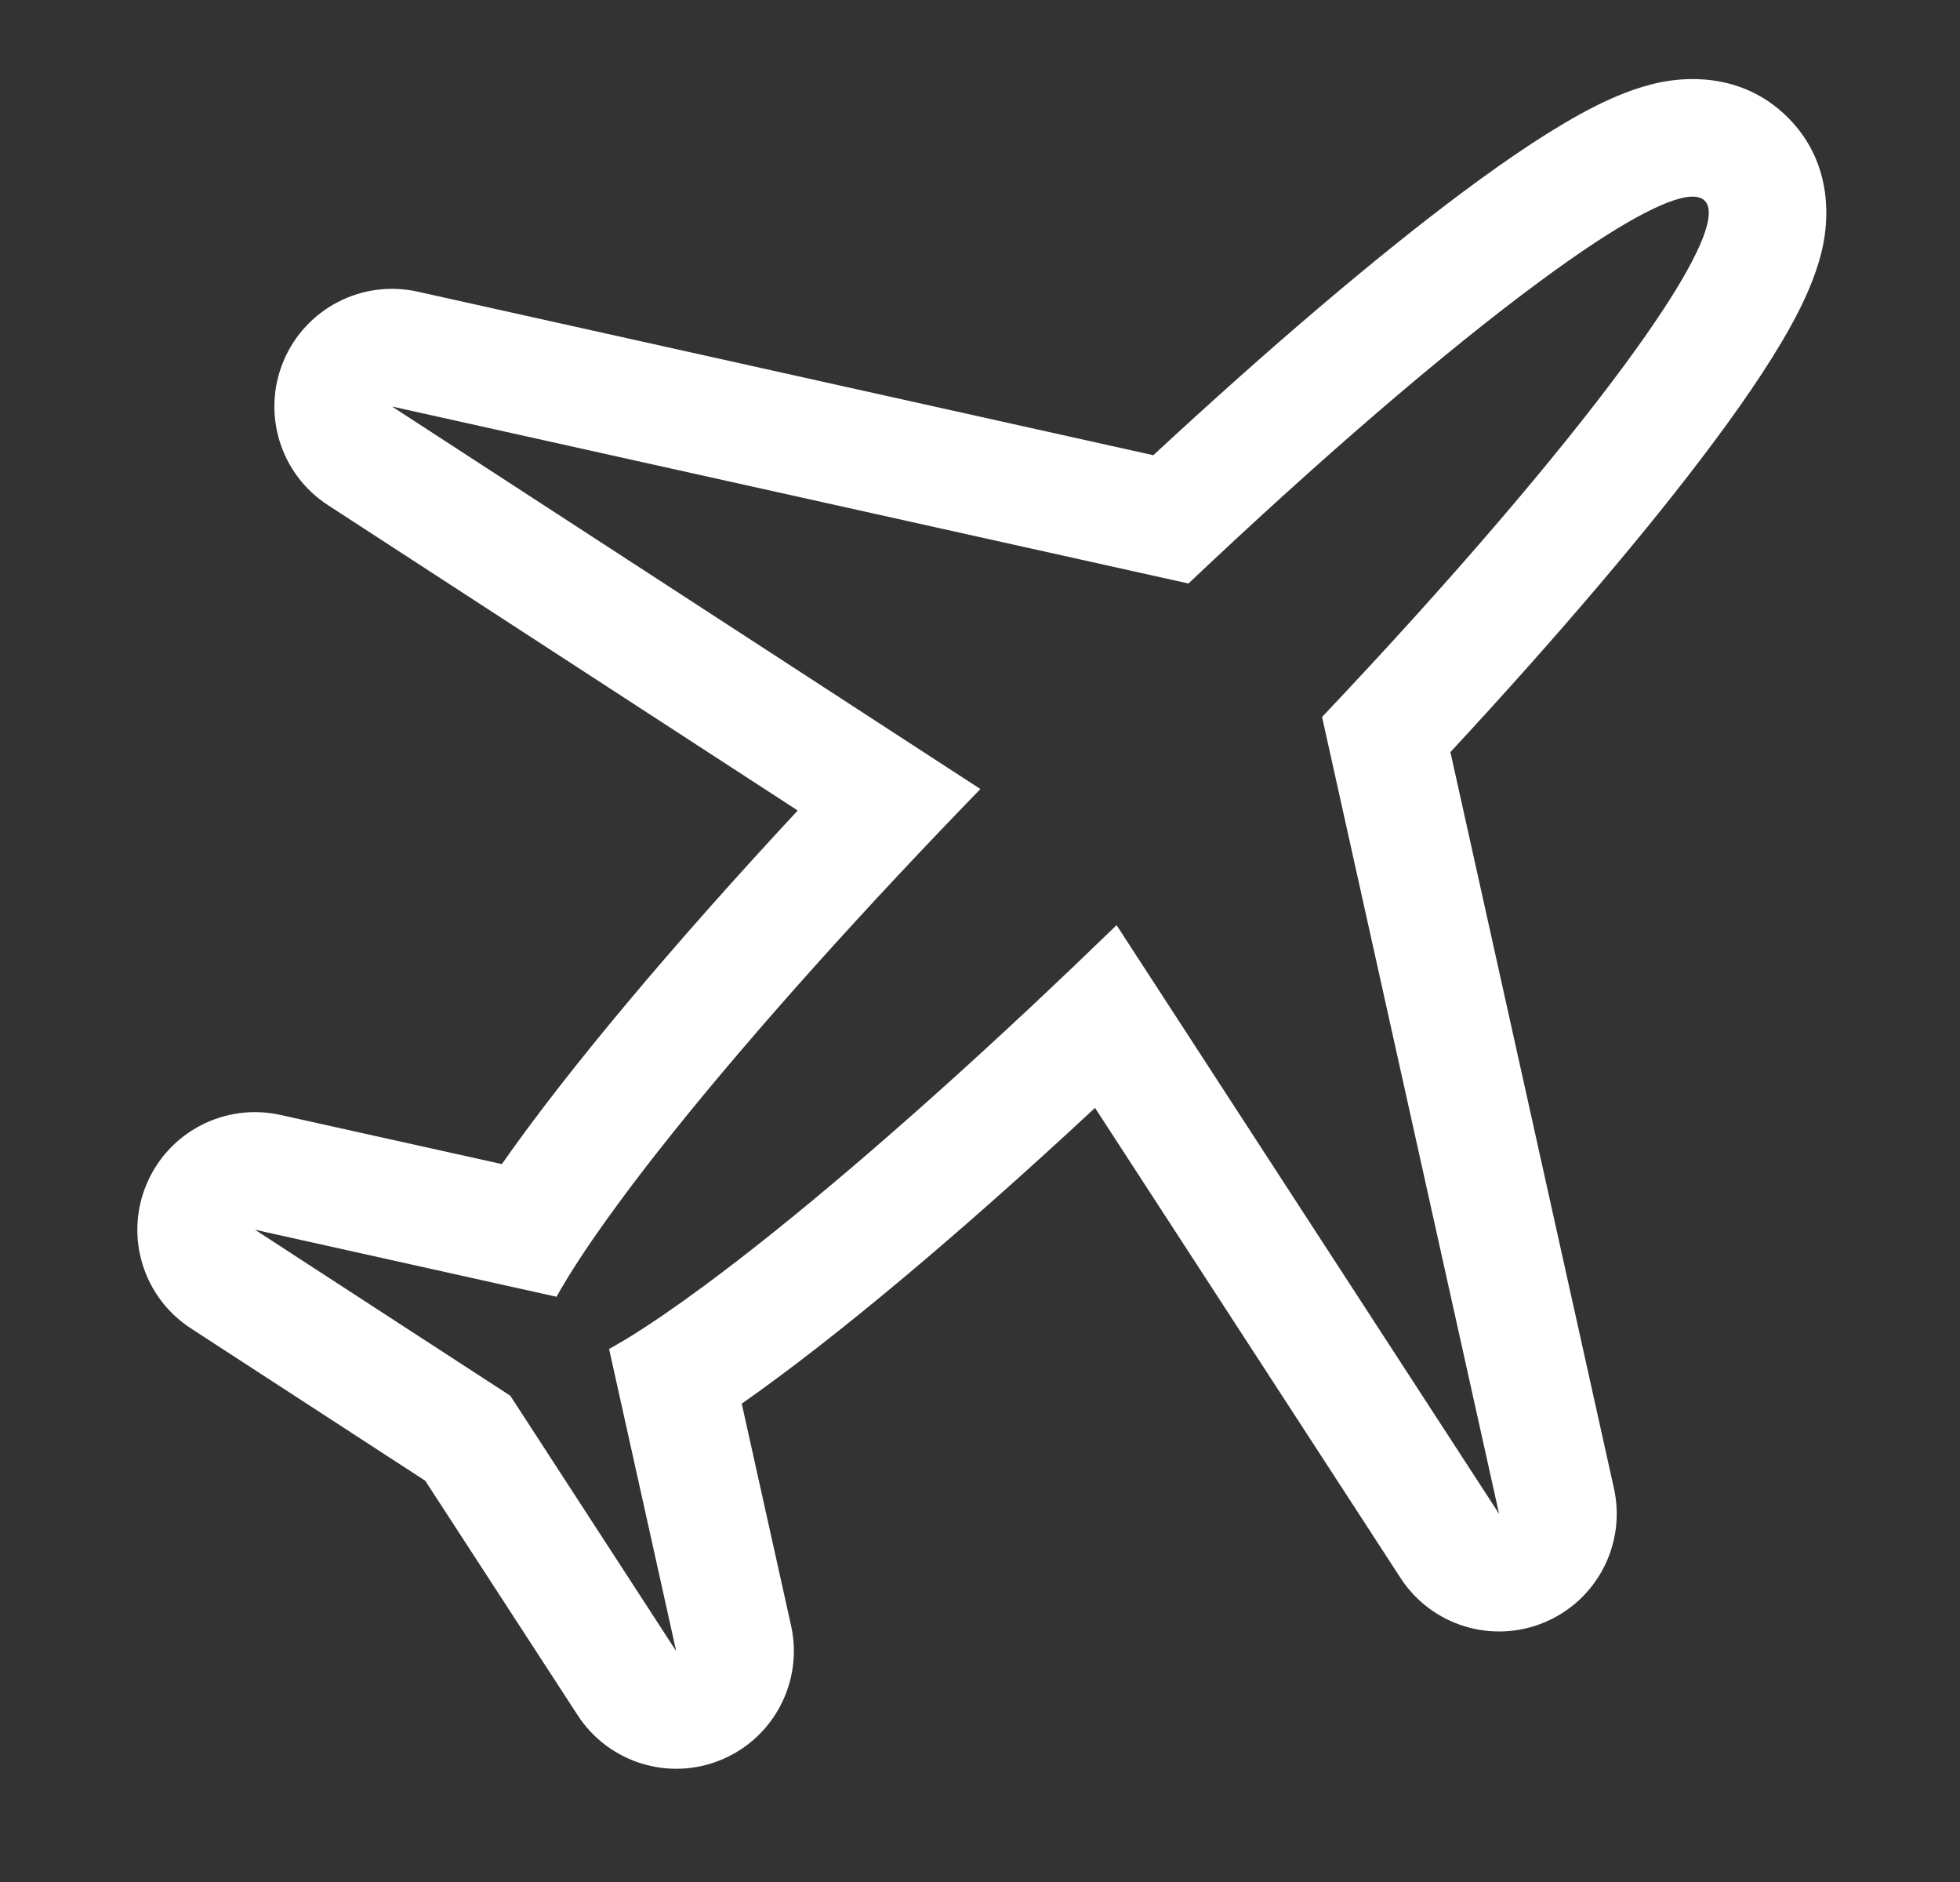
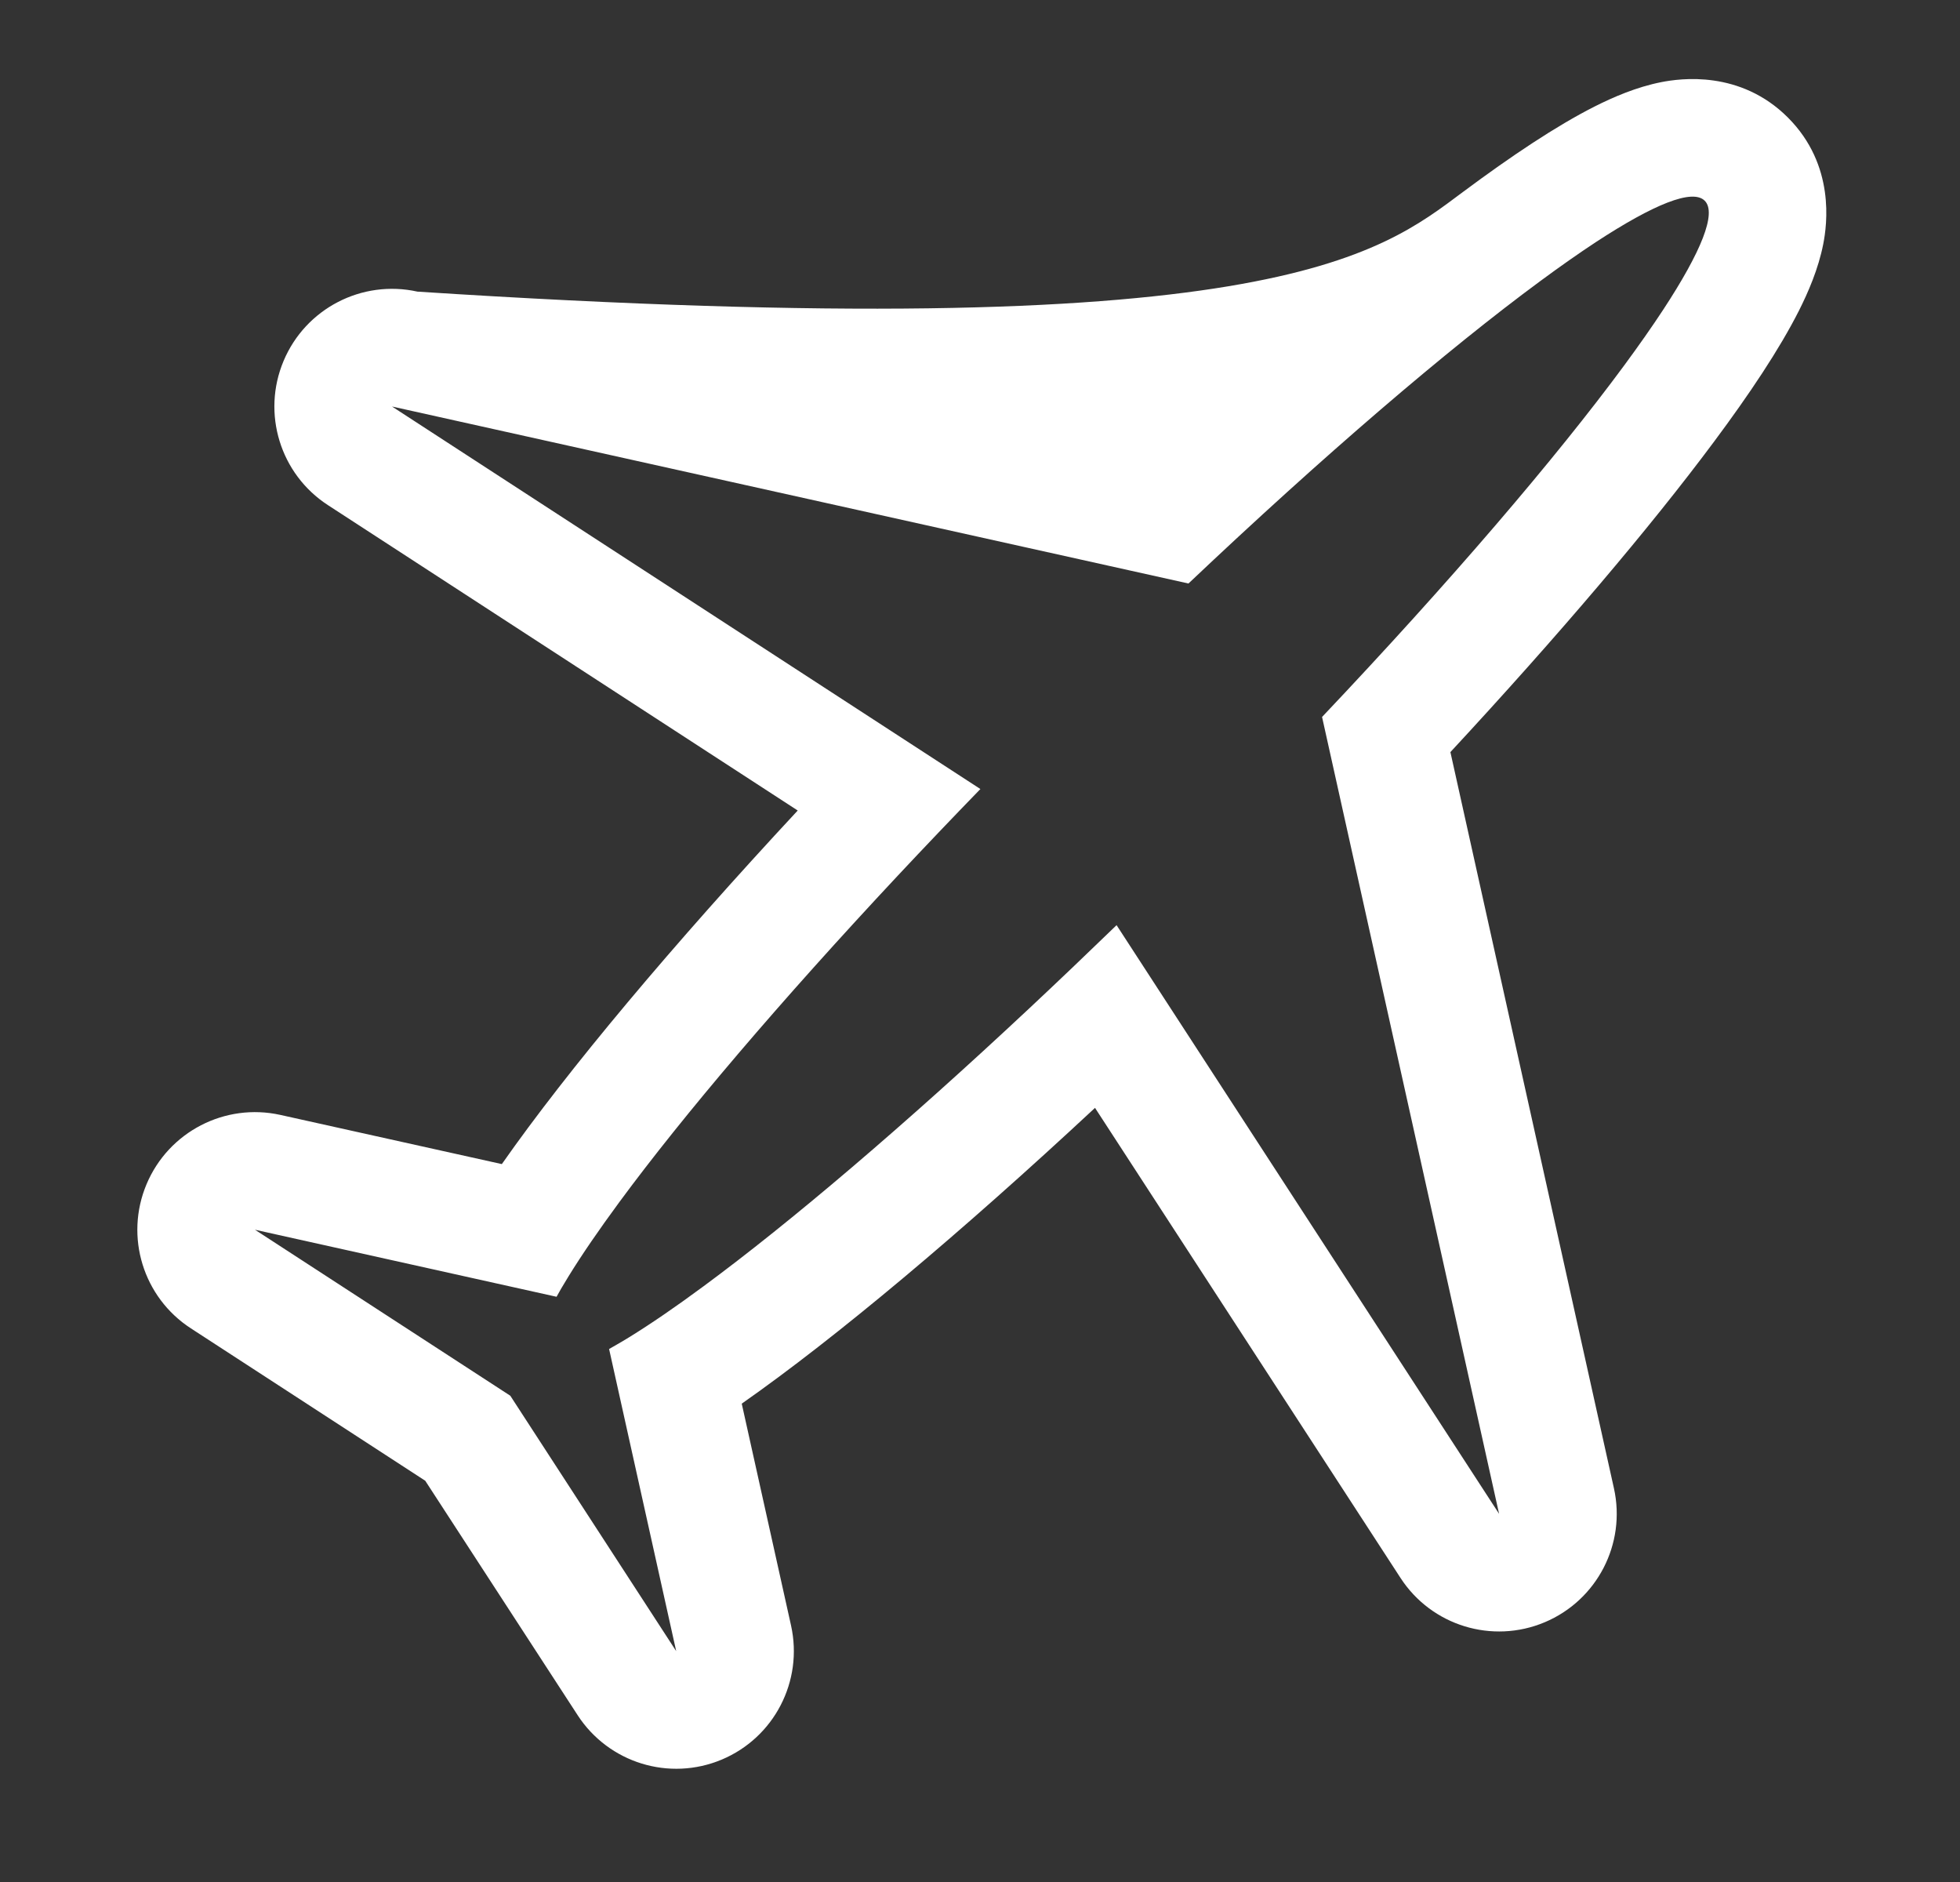
<svg xmlns="http://www.w3.org/2000/svg" fill="none" viewBox="0 0 25 24" height="24" width="25">
  <rect x="0" y="0" width="25" height="24" fill="#333333" stroke="none" />
-   <path fill="white" d="M9.206 22.439C8.537 22.72 7.763 22.481 7.368 21.873L5.424 18.883L2.435 16.94C1.826 16.545 1.588 15.771 1.869 15.102C2.15 14.433 2.869 14.061 3.577 14.218L6.401 14.845C7.244 13.641 8.579 12.052 10.175 10.336L4.182 6.441C3.574 6.046 3.336 5.272 3.617 4.603C3.898 3.934 4.617 3.562 5.325 3.719L14.711 5.805C16.2 4.424 17.572 3.259 18.667 2.443C19.276 1.99 19.85 1.606 20.338 1.359C20.572 1.241 20.871 1.11 21.192 1.047C21.433 1 22.197 0.891 22.805 1.499C23.412 2.106 23.303 2.87 23.256 3.111C23.193 3.432 23.062 3.731 22.944 3.965C22.697 4.453 22.314 5.027 21.86 5.636C21.045 6.731 19.88 8.103 18.5 9.591L20.586 18.98C20.743 19.688 20.371 20.407 19.702 20.688C19.033 20.969 18.259 20.731 17.864 20.123L13.967 14.128C12.253 15.723 10.665 17.057 9.461 17.9L10.09 20.73C10.247 21.439 9.875 22.158 9.206 22.439ZM8.971 16.405C10.08 15.588 11.535 14.351 13.137 12.851C13.499 12.512 13.867 12.161 14.242 11.798L19.121 19.305L16.863 9.143C18.498 7.417 19.845 5.842 20.716 4.661C20.906 4.403 21.073 4.165 21.216 3.947C21.699 3.21 21.9 2.716 21.744 2.56C21.588 2.403 21.093 2.605 20.356 3.087C20.139 3.23 19.9 3.397 19.643 3.587C18.461 4.458 16.886 5.806 15.159 7.441L5 5.184L12.505 10.062C12.142 10.436 11.79 10.805 11.452 11.166C9.952 12.769 8.715 14.223 7.898 15.332C7.639 15.684 7.422 16 7.252 16.276C7.219 16.329 7.188 16.382 7.158 16.432C7.138 16.468 7.118 16.503 7.099 16.537L3.252 15.682L6.509 17.799L8.625 21.056L7.769 17.203C7.803 17.184 7.837 17.165 7.872 17.144C7.922 17.116 7.972 17.085 8.025 17.053C8.301 16.883 8.619 16.665 8.971 16.405Z" />
+   <path fill="white" d="M9.206 22.439C8.537 22.72 7.763 22.481 7.368 21.873L5.424 18.883L2.435 16.94C1.826 16.545 1.588 15.771 1.869 15.102C2.15 14.433 2.869 14.061 3.577 14.218L6.401 14.845C7.244 13.641 8.579 12.052 10.175 10.336L4.182 6.441C3.574 6.046 3.336 5.272 3.617 4.603C3.898 3.934 4.617 3.562 5.325 3.719C16.2 4.424 17.572 3.259 18.667 2.443C19.276 1.99 19.85 1.606 20.338 1.359C20.572 1.241 20.871 1.11 21.192 1.047C21.433 1 22.197 0.891 22.805 1.499C23.412 2.106 23.303 2.87 23.256 3.111C23.193 3.432 23.062 3.731 22.944 3.965C22.697 4.453 22.314 5.027 21.86 5.636C21.045 6.731 19.88 8.103 18.5 9.591L20.586 18.98C20.743 19.688 20.371 20.407 19.702 20.688C19.033 20.969 18.259 20.731 17.864 20.123L13.967 14.128C12.253 15.723 10.665 17.057 9.461 17.9L10.09 20.73C10.247 21.439 9.875 22.158 9.206 22.439ZM8.971 16.405C10.08 15.588 11.535 14.351 13.137 12.851C13.499 12.512 13.867 12.161 14.242 11.798L19.121 19.305L16.863 9.143C18.498 7.417 19.845 5.842 20.716 4.661C20.906 4.403 21.073 4.165 21.216 3.947C21.699 3.21 21.9 2.716 21.744 2.56C21.588 2.403 21.093 2.605 20.356 3.087C20.139 3.23 19.9 3.397 19.643 3.587C18.461 4.458 16.886 5.806 15.159 7.441L5 5.184L12.505 10.062C12.142 10.436 11.79 10.805 11.452 11.166C9.952 12.769 8.715 14.223 7.898 15.332C7.639 15.684 7.422 16 7.252 16.276C7.219 16.329 7.188 16.382 7.158 16.432C7.138 16.468 7.118 16.503 7.099 16.537L3.252 15.682L6.509 17.799L8.625 21.056L7.769 17.203C7.803 17.184 7.837 17.165 7.872 17.144C7.922 17.116 7.972 17.085 8.025 17.053C8.301 16.883 8.619 16.665 8.971 16.405Z" />
</svg>